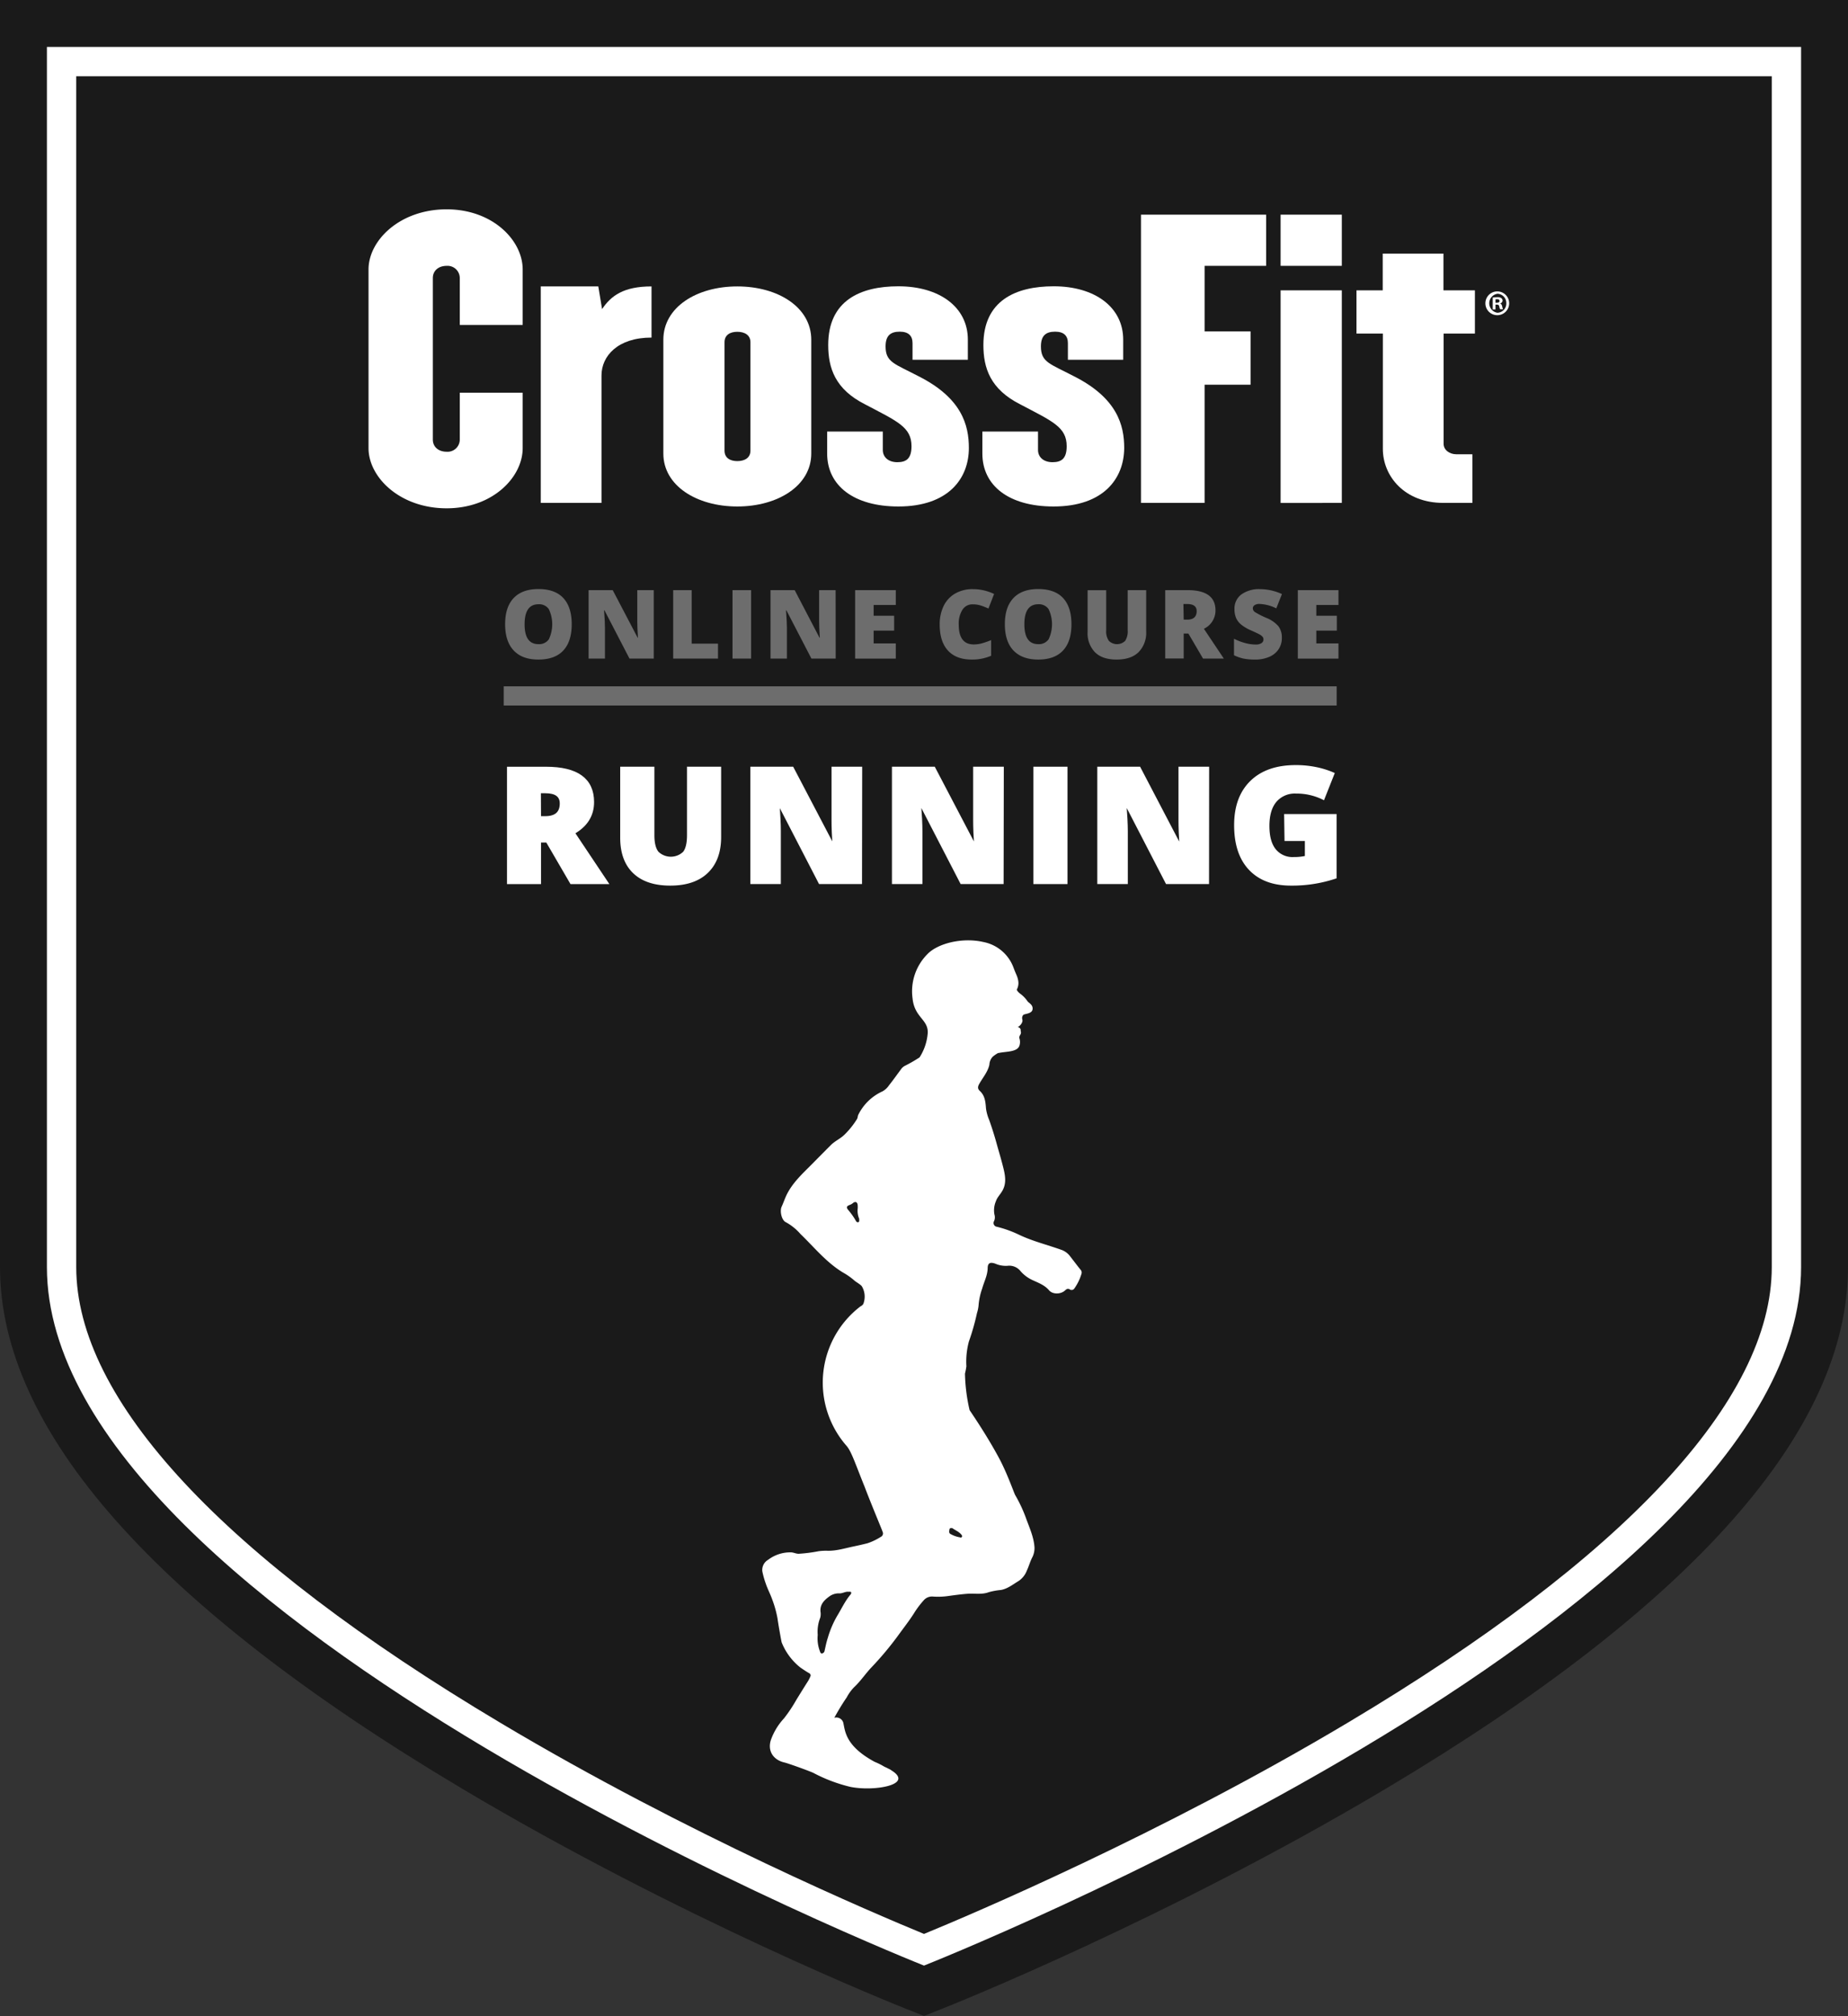
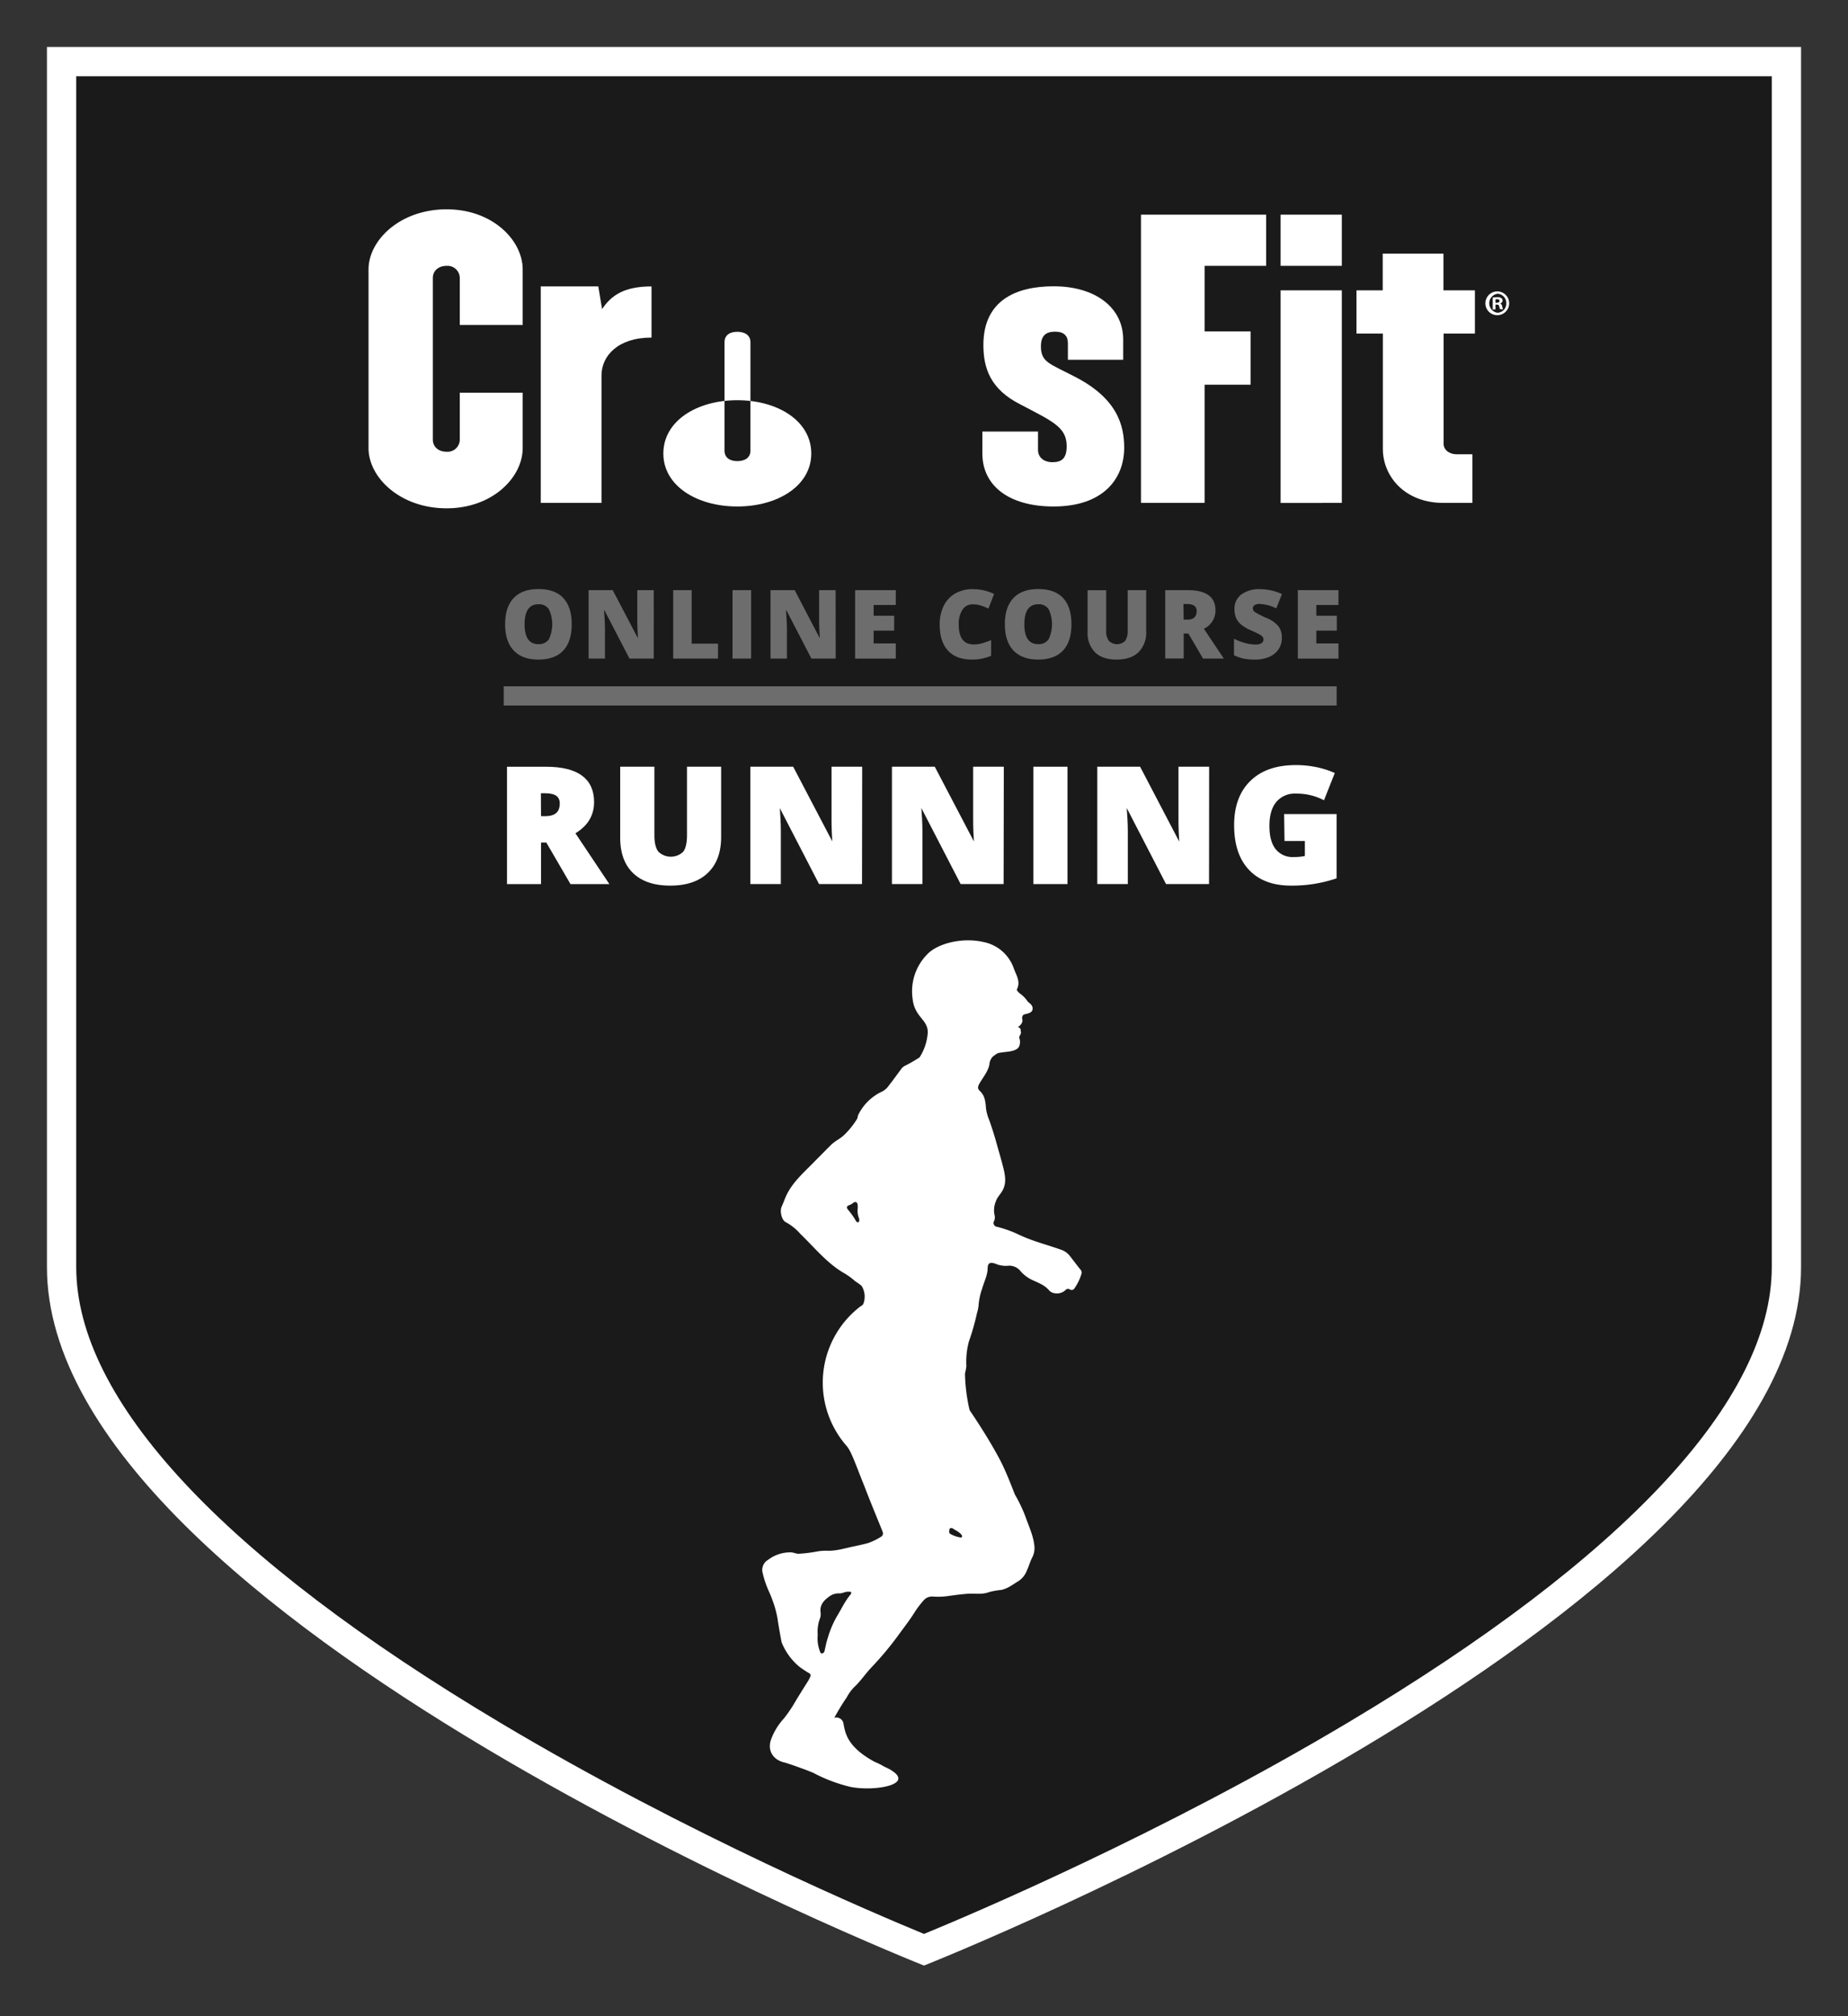
<svg xmlns="http://www.w3.org/2000/svg" id="CF_OC_Running_r1" viewBox="0 0 578.18 630.46">
  <rect x="0" y="0" width="578.18" height="630.46" fill="#333333" stroke="none" />
  <defs>
    <style>.cls-1{fill:#1a1a1a;}.cls-2,.cls-3,.cls-4{fill:#fff;}.cls-3{fill-rule:evenodd;}.cls-4{stroke:#fff;}.cls-4,.cls-5{stroke-miterlimit:10;}.cls-5{fill:none;stroke:#6d6d6d;stroke-width:6px;}.cls-6{fill:#6d6d6d;}</style>
  </defs>
  <title>CF_OC_RUNNING_r1</title>
  <g id="_03-BG_CF" data-name="03-BG/CF">
    <g id="Shield">
      <path class="cls-1" d="M500.69,801.55S775.1,693,775.1,583.1V201.55H226.28V583.1C226.28,693,500.69,801.55,500.69,801.55Z" transform="translate(-211.6 -186.87)" />
-       <path class="cls-1" d="M775.1,201.55V583.1c0,109.87-274.41,218.45-274.41,218.45S226.28,693,226.28,583.1V201.55H775.1m14.68-14.68H211.6V583.1c0,51.1,48.57,105.95,144.37,163,68.83,41,136.47,67.94,139.32,69.06l5.4,2.14,5.4-2.14c2.84-1.12,70.49-28.05,139.32-69.06,95.8-57.08,144.37-111.93,144.37-163V186.87Z" transform="translate(-211.6 -186.87)" />
      <path class="cls-2" d="M765.93,210.72V583.1c0,41.48-45.83,90.73-132.55,142.43-58.67,35-118.11,60.13-132.69,66.12-14.56-6-73.85-31-132.51-66-86.84-51.74-132.73-101-132.73-142.54V210.72H765.93m9.17-9.17H226.28V583.1c0,109.86,274.41,218.45,274.41,218.45S775.1,693,775.1,583.1V201.55Z" transform="translate(-211.6 -186.87)" />
    </g>
    <g id="CrossFit_Logo" data-name="CrossFit Logo">
      <path class="cls-2" d="M351.34,345.83c-14.6,0-24.44-9.69-24.44-18.82V271.14c0-9.13,9.84-18.81,24.44-18.81,14.38,0,23.79,9.68,23.79,18.81v17.35H355.45V273.84a3.83,3.83,0,0,0-4.11-3.83c-2.49,0-4.32,1.47-4.32,3.83v50.47c0,2.37,1.83,3.83,4.32,3.83a3.82,3.82,0,0,0,4.11-3.83V309.67h19.68V327C375.13,336.14,365.72,345.83,351.34,345.83Z" transform="translate(-211.6 -186.87)" />
      <path class="cls-2" d="M399.79,304.29v39.85h-19v-67.7h18l1.18,7.09c2.81-4.17,6.71-7.09,15.47-7.09v16C404.87,292.43,399.79,298.21,399.79,304.29Z" transform="translate(-211.6 -186.87)" />
-       <path class="cls-2" d="M442.28,345.26c-12.76,0-23.14-6.53-23.14-16.56V293.11c0-10.14,10.38-16.67,23.14-16.67s23.14,6.53,23.14,16.67V328.7C465.42,338.73,455,345.26,442.28,345.26Zm4.11-51.37c0-2.25-1.84-3.26-4.11-3.26s-4,1-4,3.26V327.8c0,2.25,1.73,3.27,4,3.27s4.11-1,4.11-3.27Z" transform="translate(-211.6 -186.87)" />
-       <path class="cls-2" d="M492.67,345.26c-13.95,0-22.28-6.53-22.28-16.56v-6.87H487.8v5.75c0,2.25,1.74,3.83,4.55,3.83s4.43-1.13,4.43-5c0-6-4.43-7.77-14.49-13.07-9.41-4.73-11.57-11.37-11.57-18.59,0-13.85,10-18.35,21.95-18.35,12.87,0,21.74,6.53,21.74,16.67v6.31H497.1v-5.19c0-2.25-1.19-3.6-4-3.6-3,0-4.43,1.35-4.43,4.62,0,4.95,2.81,5.4,10.16,9.24,13.74,6.87,15.9,15.42,15.9,22.52C514.73,336.48,508.35,345.26,492.67,345.26Z" transform="translate(-211.6 -186.87)" />
+       <path class="cls-2" d="M442.28,345.26c-12.76,0-23.14-6.53-23.14-16.56c0-10.14,10.38-16.67,23.14-16.67s23.14,6.53,23.14,16.67V328.7C465.42,338.73,455,345.26,442.28,345.26Zm4.11-51.37c0-2.25-1.84-3.26-4.11-3.26s-4,1-4,3.26V327.8c0,2.25,1.73,3.27,4,3.27s4.11-1,4.11-3.27Z" transform="translate(-211.6 -186.87)" />
      <path class="cls-2" d="M541.22,345.26c-14,0-22.27-6.53-22.27-16.56v-6.87h17.41v5.75c0,2.25,1.73,3.83,4.54,3.83s4.43-1.13,4.43-5c0-6-4.43-7.77-14.49-13.07-9.41-4.73-11.57-11.37-11.57-18.59,0-13.85,10.06-18.35,22-18.35,12.87,0,21.74,6.53,21.74,16.67v6.31h-17.3v-5.19c0-2.25-1.19-3.6-4-3.6-3,0-4.44,1.35-4.44,4.62,0,4.95,2.81,5.4,10.17,9.24,13.73,6.87,15.89,15.42,15.89,22.52C563.28,336.48,556.9,345.26,541.22,345.26Z" transform="translate(-211.6 -186.87)" />
      <path class="cls-2" d="M588.48,270v20.51h14.38v16.67H588.48v36.95h-19.9V254h39.15v16Z" transform="translate(-211.6 -186.87)" />
      <path class="cls-2" d="M612.26,270V254h19.15v16Zm0,74.15V277.67h19.15v66.47Z" transform="translate(-211.6 -186.87)" />
      <path class="cls-2" d="M663.26,291.19v34.47c0,1.92,1.83,3.27,4,3.27h5v15.21h-9.08c-12.11,0-18.93-8.34-18.93-16.9V291.19H636V277.67h8.21V266.18h19v11.49h9.84v13.52Z" transform="translate(-211.6 -186.87)" />
      <path class="cls-2" d="M680.05,278a3.72,3.72,0,1,1,0,7.44,3.72,3.72,0,1,1,0-7.44Zm0,.75a3,3,0,0,0,0,5.92,2.84,2.84,0,0,0,2.82-2.94,2.88,2.88,0,0,0-2.85-3Zm-.56,4.88h-.86v-3.71a10.93,10.93,0,0,1,1.42-.11,2,2,0,0,1,1.27.29,1,1,0,0,1,.38.79,1,1,0,0,1-.77.89v0c.36.11.54.41.66.9a3.2,3.2,0,0,0,.27.91h-.91a3,3,0,0,1-.29-.91c-.07-.38-.29-.56-.77-.56h-.4Zm0-2.08h.4c.48,0,.86-.16.86-.54s-.25-.57-.79-.57a2.13,2.13,0,0,0-.47.05Z" transform="translate(-211.6 -186.87)" />
    </g>
  </g>
  <g id="_02-Icon_Running" data-name="02-Icon_Running">
    <g id="Running_v2">
      <path class="cls-3" d="M549.6,583.86c-1.08-1.35-2.12-2.74-3.18-4.1a5.82,5.82,0,0,0-2.64-2c-4.44-1.6-9.06-2.71-13.36-4.76a35.54,35.54,0,0,0-6.93-2.49,1.19,1.19,0,0,1-.86-1.81,2.91,2.91,0,0,0,.1-2,7.19,7.19,0,0,1,.46-4.18c.4-1.22,1.38-2.14,2-3.24,1.45-2.5.85-5.11.21-7.64s-1.34-4.8-2-7.2-1.45-4.9-2.31-7.32a14,14,0,0,1-1-3.58c-.16-2-.28-4-1.94-5.52-.72-.65-.67-1.32-.17-2.2,1.12-2,2.65-3.69,3.17-6a3.87,3.87,0,0,1,1-2.45,9.7,9.7,0,0,1,1.72-1.2l.17,0c2.18-.51,5.78-.23,6.5-2.27a3.72,3.72,0,0,0-.06-2.51,1.93,1.93,0,0,1,.35-.95,1.31,1.31,0,0,0,.09-1.2c.07-.39,0-.92-.88-1.19a3.07,3.07,0,0,0,1.28-1.32c.45-.92-.1-1.13.12-1.87s.4-.7,1.56-1,1.78-.8,1.66-1.84-1.14-1.49-1.56-2a9.58,9.58,0,0,0-2.09-2.23c-1.19-.84-1.3-1.44-1.3-1.44a4.22,4.22,0,0,0,.47-2.73c-.27-1.55-.63-1.84-1.43-4a12.59,12.59,0,0,0-9.47-8.16c-6.54-1.52-14.35.4-17.59,3.86a16.45,16.45,0,0,0-4.58,13.77c.61,6.1,5.08,6.58,4.73,11a16.32,16.32,0,0,1-2.54,7.45,46.65,46.65,0,0,1-4.61,2.65,3.22,3.22,0,0,0-1.07.9c-1.29,1.72-2.52,3.48-3.86,5.16a6,6,0,0,1-2.05,1.91,15.67,15.67,0,0,0-7.57,7.31c-.22.42-.15.9-.41,1.34a26,26,0,0,1-3.86,4.84c-1.29,1.3-3,2-4.27,3.26-2,2-4.05,4.07-6.07,6.12-2.76,2.78-5.68,5.44-7.57,9-.72,1.35-1.17,2.81-1.81,4.2s0,4.27,1.32,4.85a16.63,16.63,0,0,1,4.56,3.68c4.35,4.2,8.18,9,13.46,12.14a20.05,20.05,0,0,1,3.44,2.44c.43.4,2,1.27,2.33,1.81a6.32,6.32,0,0,1,.63,4.92,3.28,3.28,0,0,1-.23.64,2.13,2.13,0,0,1-.83.68A30,30,0,0,0,476.44,639c1.56,1.77,2.8,5.74,5.75,13h0q.24.66.51,1.35c2.41,6.17,4.68,11.49,5.07,12.62a1.17,1.17,0,0,1-.57,1.5,19,19,0,0,1-4.15,2c-1.52.39-3.05.73-4.58,1.05-2.6.55-5.15,1.35-7.86,1.31a17.11,17.11,0,0,0-2.95.15,47.69,47.69,0,0,1-6.18.79c-.83,0-1.53-.39-2.31-.44a11.43,11.43,0,0,0-7.27,2.34,3.65,3.65,0,0,0-1.79,3.61,27.89,27.89,0,0,0,1.08,3.83c.56,1.66,1.4,3.23,2,4.91a34.12,34.12,0,0,1,1.65,5.87c.33,2.37,1.25,7.44,1.33,7.62a19,19,0,0,0,5.8,7.8c.18.14,1.92,1.33,2.77,1.79a.81.81,0,0,1,.47.86,12.23,12.23,0,0,1-.77,1.58c-1.25,1.94-2.45,3.91-3.67,5.87a45.94,45.94,0,0,1-3.89,5.84,19.6,19.6,0,0,0-4.11,6.79c-1.11,3.51.91,6.25,4.26,7,1,.23,6.9,2.31,9,3.23a49.09,49.09,0,0,0,11.6,4.39c7.38,1.51,20.15-.63,12.87-5.15a3.31,3.31,0,0,0-.8-.47l0,0c-.43-.23-.91-.46-1.44-.7a21.43,21.43,0,0,0-3-1.5c-8.95-4.83-9.22-9.41-9.76-11.93a2.25,2.25,0,0,0-2.87-1.85,71.6,71.6,0,0,1,3.89-6.39,13.64,13.64,0,0,1,2.26-3.13c2-1.85,3.53-4.18,5.41-6.18a100.14,100.14,0,0,0,8.38-10c1.67-2.32,3.45-4.56,5-7a27.64,27.64,0,0,1,3-4,3.41,3.41,0,0,1,2.91-1.21,22.45,22.45,0,0,0,4.26-.1c2.17-.29,4.34-.61,6.54-.77s4.51.32,6.68-.5a21.45,21.45,0,0,1,3.81-.69c2.15-.4,3.78-1.77,5.57-2.84a6.82,6.82,0,0,0,2.51-3.19c.62-1.31,1-2.73,1.63-4a6.41,6.41,0,0,0,.78-3.28c-.21-3.29-1.63-6.26-2.71-9.29a44.51,44.51,0,0,0-3.34-7.1c-.37-.66-2.56-7-5.17-11.78-4.07-7.54-9-14.58-9.09-14.78a55,55,0,0,1-1.44-11.39,22.13,22.13,0,0,0,.44-2.29,24.29,24.29,0,0,1,.79-7.78,72.17,72.17,0,0,0,2.52-8.85,11.88,11.88,0,0,0,.49-2.27,20.31,20.31,0,0,1,1.16-5.47c.57-2.09,1.64-4,1.7-6.3,0-1.64.79-2,2.37-1.44a8.21,8.21,0,0,0,3.8.68,4.49,4.49,0,0,1,4.15,1.71,11.08,11.08,0,0,0,3.65,2.73c1.85.87,3.81,1.54,5.23,3.21,1.15,1.35,3.69,1.27,5,.06.48-.43.86-.75,1.54-.3a1,1,0,0,0,1.37-.31,15.51,15.51,0,0,0,2.21-4.51A1.32,1.32,0,0,0,549.6,583.86Zm-69.52-14.78c-.42.1-.65-.31-.8-.59a20.88,20.88,0,0,0-2.23-3.15c-.74-.87-.63-1.28.42-1.67a3.32,3.32,0,0,0,1-.58c.71-.58,1.33-.36,1.46.55a6.36,6.36,0,0,1,0,1.31,6.41,6.41,0,0,0,.5,3.09C480.38,568.51,480.56,569,480.08,569.08Zm-2.49,116.56c-1.64,2-2.69,4.3-4,6.44a30.88,30.88,0,0,0-3,7c-.43,1.3-.69,2.65-1,4a1,1,0,0,1-.73.85c-.54.12-.65-.42-.76-.74a11.23,11.23,0,0,1-.66-5.05,11.87,11.87,0,0,1,.78-5.36,4.55,4.55,0,0,0,.09-1.88c-.22-2.24,1.13-3.6,2.71-4.75a5,5,0,0,1,3.19-1c1,.06,1.88-.63,2.89-.5.3,0,.72-.11.83.26A1,1,0,0,1,477.59,685.64Zm34.4-18a8.85,8.85,0,0,1-3.12-1.12c-.43-.32-.3-.88-.22-1.35s.37-.44.89-.43c.89.67,2.15,1.11,2.94,2.17C512.81,667.39,512.45,667.8,512,667.68Z" transform="translate(-211.6 -186.87)" />
    </g>
  </g>
  <g id="_01-TEXT" data-name="01-TEXT">
    <g id="RUNNING">
      <path class="cls-4" d="M380.37,449.85v13h-9.65v-35.7h11.7q14.55,0,14.55,10.55,0,6.19-6.05,9.59l10.4,15.56H390.38l-7.57-13Zm0-7.25h1.8q5.06,0,5.06-4.47,0-3.69-5-3.69h-1.9Z" transform="translate(-211.6 -186.87)" />
      <path class="cls-4" d="M436.72,427.14v21.49q0,7-4,10.85t-11.44,3.84q-7.31,0-11.22-3.73t-3.92-10.74V427.14h9.7v20.95q0,3.78,1.41,5.49a6.1,6.1,0,0,0,8.46,0q1.33-1.69,1.33-5.55v-20.9Z" transform="translate(-211.6 -186.87)" />
      <path class="cls-4" d="M480.8,462.84H468.16l-13-25.15h-.22q.47,5.93.46,9.06v16.09h-8.54v-35.7h12.6l13,24.81h.14q-.35-5.4-.34-8.67V427.14h8.59Z" transform="translate(-211.6 -186.87)" />
      <path class="cls-4" d="M525.1,462.84H512.46l-13-25.15h-.22q.46,5.93.46,9.06v16.09h-8.54v-35.7h12.6l13,24.81h.15q-.35-5.4-.34-8.67V427.14h8.59Z" transform="translate(-211.6 -186.87)" />
      <path class="cls-4" d="M535.4,462.84v-35.7h9.69v35.7Z" transform="translate(-211.6 -186.87)" />
      <path class="cls-4" d="M589.37,462.84H576.72l-13-25.15h-.22c.3,3.95.46,7,.46,9.06v16.09h-8.55v-35.7H568L581,452h.15q-.35-5.4-.34-8.67V427.14h8.59Z" transform="translate(-211.6 -186.87)" />
      <path class="cls-4" d="M613.87,441.94h15.41v19.24a42.49,42.49,0,0,1-13.8,2.14q-8.25,0-12.76-4.78t-4.5-13.65q0-8.64,4.93-13.45T617,426.63a30.76,30.76,0,0,1,6.36.63,26.72,26.72,0,0,1,5.21,1.62l-3,7.56a18.84,18.84,0,0,0-8.47-1.9,8.06,8.06,0,0,0-6.53,2.75c-1.54,1.83-2.31,4.44-2.31,7.85s.7,5.88,2.09,7.62a7.24,7.24,0,0,0,6,2.63,17.41,17.41,0,0,0,4-.42v-5.59h-6.37Z" transform="translate(-211.6 -186.87)" />
    </g>
    <line id="ONLINE_Underline_Long" data-name="ONLINE Underline Long" class="cls-5" x1="157.6" y1="217.63" x2="418.2" y2="217.63" />
    <g id="CERTIFICATE_COURSE" data-name="CERTIFICATE COURSE">
      <path class="cls-6" d="M390.47,382.1c0,3.6-.89,6.34-2.65,8.22s-4.36,2.81-7.77,2.81-5.93-.94-7.72-2.83-2.69-4.63-2.69-8.23.89-6.29,2.67-8.17,4.37-2.82,7.77-2.82,6,.93,7.75,2.8S390.47,378.48,390.47,382.1Zm-14.74,0q0,6.21,4.32,6.21a3.7,3.7,0,0,0,3.26-1.51,11,11,0,0,0,0-9.44,3.68,3.68,0,0,0-3.22-1.53Q375.73,375.83,375.73,382.1Z" transform="translate(-211.6 -186.87)" />
      <path class="cls-6" d="M416.14,392.83h-7.59l-7.82-15.08h-.14c.19,2.37.28,4.18.28,5.43v9.65h-5.12V371.42h7.55l7.8,14.88h.09c-.14-2.16-.21-3.89-.21-5.2v-9.68h5.16Z" transform="translate(-211.6 -186.87)" />
      <path class="cls-6" d="M422.22,392.83V371.42H428v16.74h8.24v4.67Z" transform="translate(-211.6 -186.87)" />
      <path class="cls-6" d="M440.78,392.83V371.42h5.82v21.41Z" transform="translate(-211.6 -186.87)" />
      <path class="cls-6" d="M473.06,392.83h-7.59l-7.82-15.08h-.13c.18,2.37.28,4.18.28,5.43v9.65h-5.13V371.42h7.56L468,386.3h.09c-.14-2.16-.21-3.89-.21-5.2v-9.68h5.16Z" transform="translate(-211.6 -186.87)" />
      <path class="cls-6" d="M491.86,392.83H479.14V371.42h12.72v4.64h-6.93v3.37h6.42v4.65h-6.42v4h6.93Z" transform="translate(-211.6 -186.87)" />
      <path class="cls-6" d="M515.94,375.86a3.67,3.67,0,0,0-3.22,1.69,8.09,8.09,0,0,0-1.16,4.66q0,6.19,4.7,6.19A9.68,9.68,0,0,0,519,388a27,27,0,0,0,2.69-.95v4.89a14.87,14.87,0,0,1-6.07,1.19q-4.85,0-7.43-2.81t-2.59-8.13a13.05,13.05,0,0,1,1.25-5.85,9,9,0,0,1,3.61-3.87,10.82,10.82,0,0,1,5.53-1.36,15.17,15.17,0,0,1,6.63,1.51l-1.77,4.56a18,18,0,0,0-2.37-.94A8.11,8.11,0,0,0,515.94,375.86Z" transform="translate(-211.6 -186.87)" />
      <path class="cls-6" d="M546.82,382.1q0,5.4-2.65,8.22t-7.76,2.81q-5,0-7.73-2.83c-1.79-1.88-2.69-4.63-2.69-8.23s.9-6.29,2.68-8.17,4.37-2.82,7.77-2.82,6,.93,7.75,2.8S546.82,378.48,546.82,382.1Zm-14.73,0q0,6.21,4.32,6.21a3.72,3.72,0,0,0,3.26-1.51,10.95,10.95,0,0,0,0-9.44,3.66,3.66,0,0,0-3.21-1.53Q532.09,375.83,532.09,382.1Z" transform="translate(-211.6 -186.87)" />
      <path class="cls-6" d="M570.2,371.42v12.89a8.64,8.64,0,0,1-2.38,6.51c-1.59,1.54-3.87,2.31-6.86,2.31s-5.17-.75-6.73-2.24a8.5,8.5,0,0,1-2.35-6.45v-13h5.81V384a5.11,5.11,0,0,0,.85,3.29,3.66,3.66,0,0,0,5.08,0,5.47,5.47,0,0,0,.8-3.33V371.42Z" transform="translate(-211.6 -186.87)" />
      <path class="cls-6" d="M581.94,385v7.79h-5.78V371.42h7q8.73,0,8.73,6.33a6.31,6.31,0,0,1-3.63,5.75l6.24,9.33H588L583.41,385Zm0-4.35H583c2,0,3-.89,3-2.68,0-1.47-1-2.21-3-2.21h-1.15Z" transform="translate(-211.6 -186.87)" />
      <path class="cls-6" d="M612.65,386.33a6.27,6.27,0,0,1-1,3.54,6.57,6.57,0,0,1-2.91,2.4,10.83,10.83,0,0,1-4.47.86,18.1,18.1,0,0,1-3.59-.3,13.28,13.28,0,0,1-3-1.05v-5.16a17.35,17.35,0,0,0,3.44,1.33,12.82,12.82,0,0,0,3.29.48,3.17,3.17,0,0,0,1.89-.45,1.38,1.38,0,0,0,.6-1.15,1.28,1.28,0,0,0-.24-.77,3.2,3.2,0,0,0-.78-.67c-.36-.22-1.31-.68-2.85-1.37a13.42,13.42,0,0,1-3.14-1.85,5.66,5.66,0,0,1-1.56-2.05,6.91,6.91,0,0,1-.5-2.74,5.49,5.49,0,0,1,2.15-4.61,9.47,9.47,0,0,1,5.92-1.66,16.5,16.5,0,0,1,6.78,1.54l-1.77,4.47a12.81,12.81,0,0,0-5.19-1.38,2.67,2.67,0,0,0-1.64.4,1.19,1.19,0,0,0-.51,1,1.44,1.44,0,0,0,.65,1.13,26.16,26.16,0,0,0,3.54,1.81,9.81,9.81,0,0,1,3.85,2.67A5.89,5.89,0,0,1,612.65,386.33Z" transform="translate(-211.6 -186.87)" />
      <path class="cls-6" d="M630.36,392.83H617.65V371.42h12.71v4.64h-6.93v3.37h6.42v4.65h-6.42v4h6.93Z" transform="translate(-211.6 -186.87)" />
    </g>
  </g>
</svg>